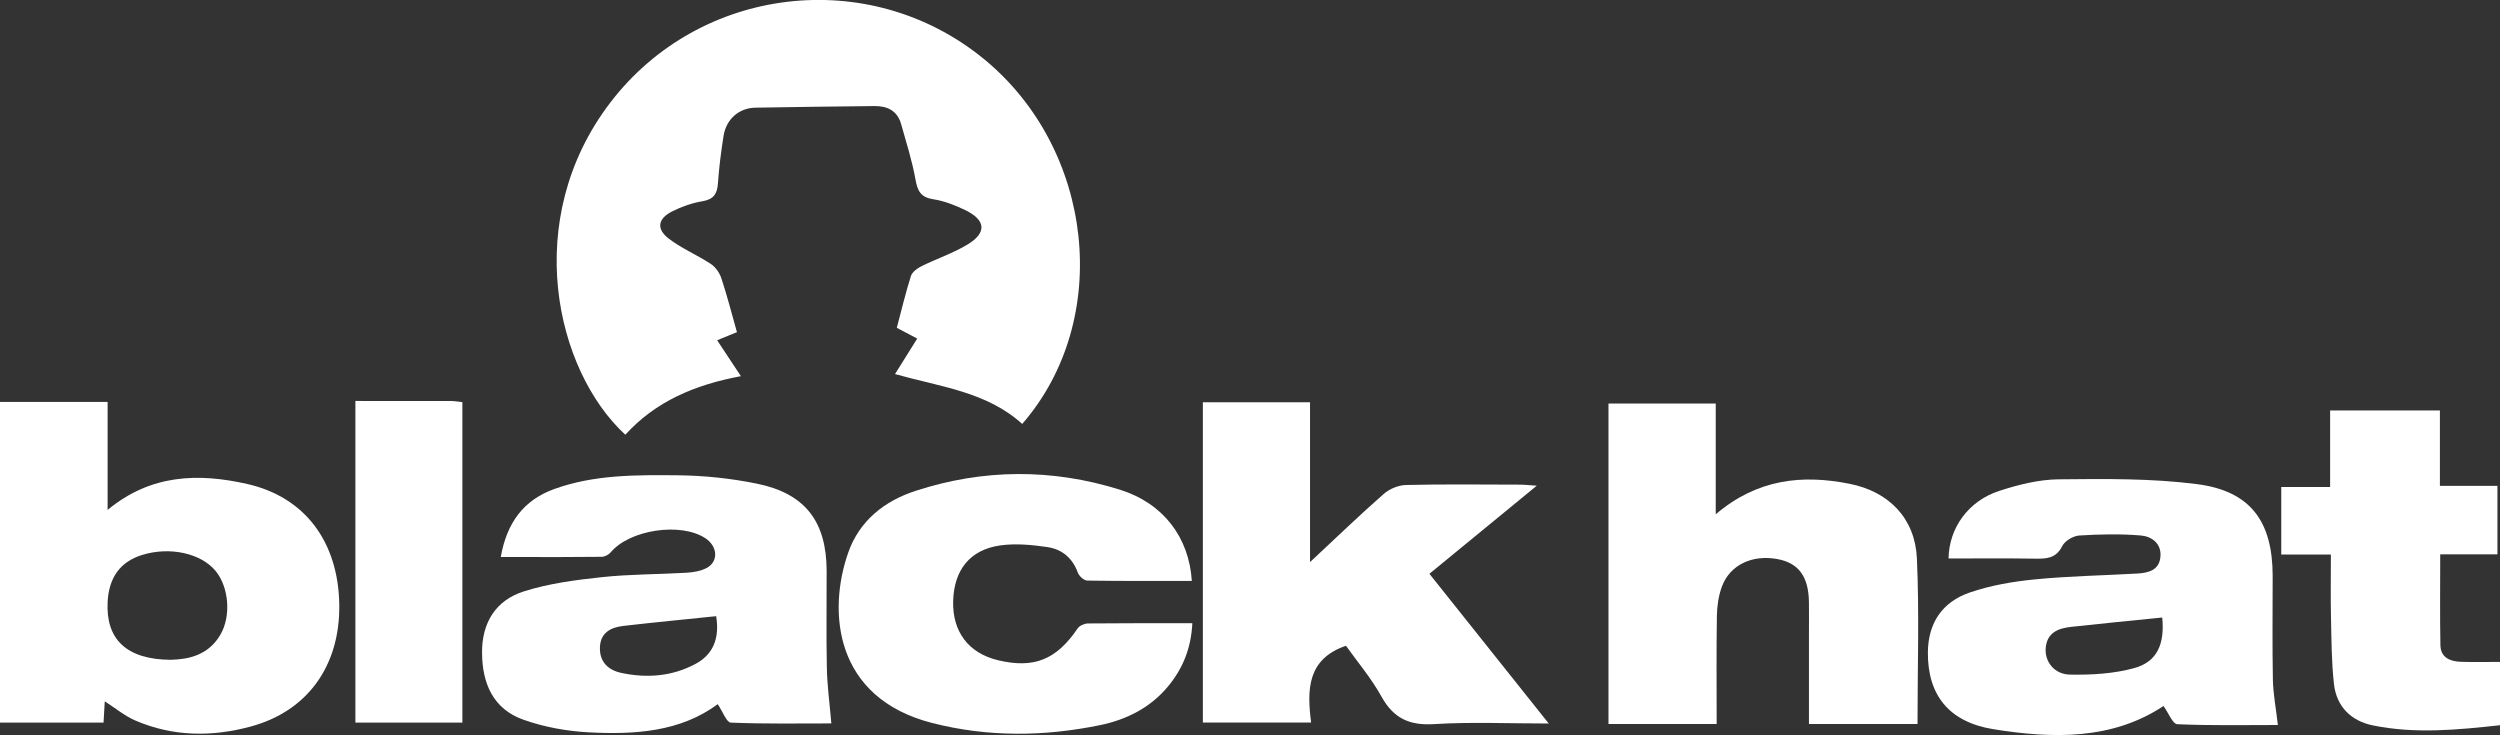
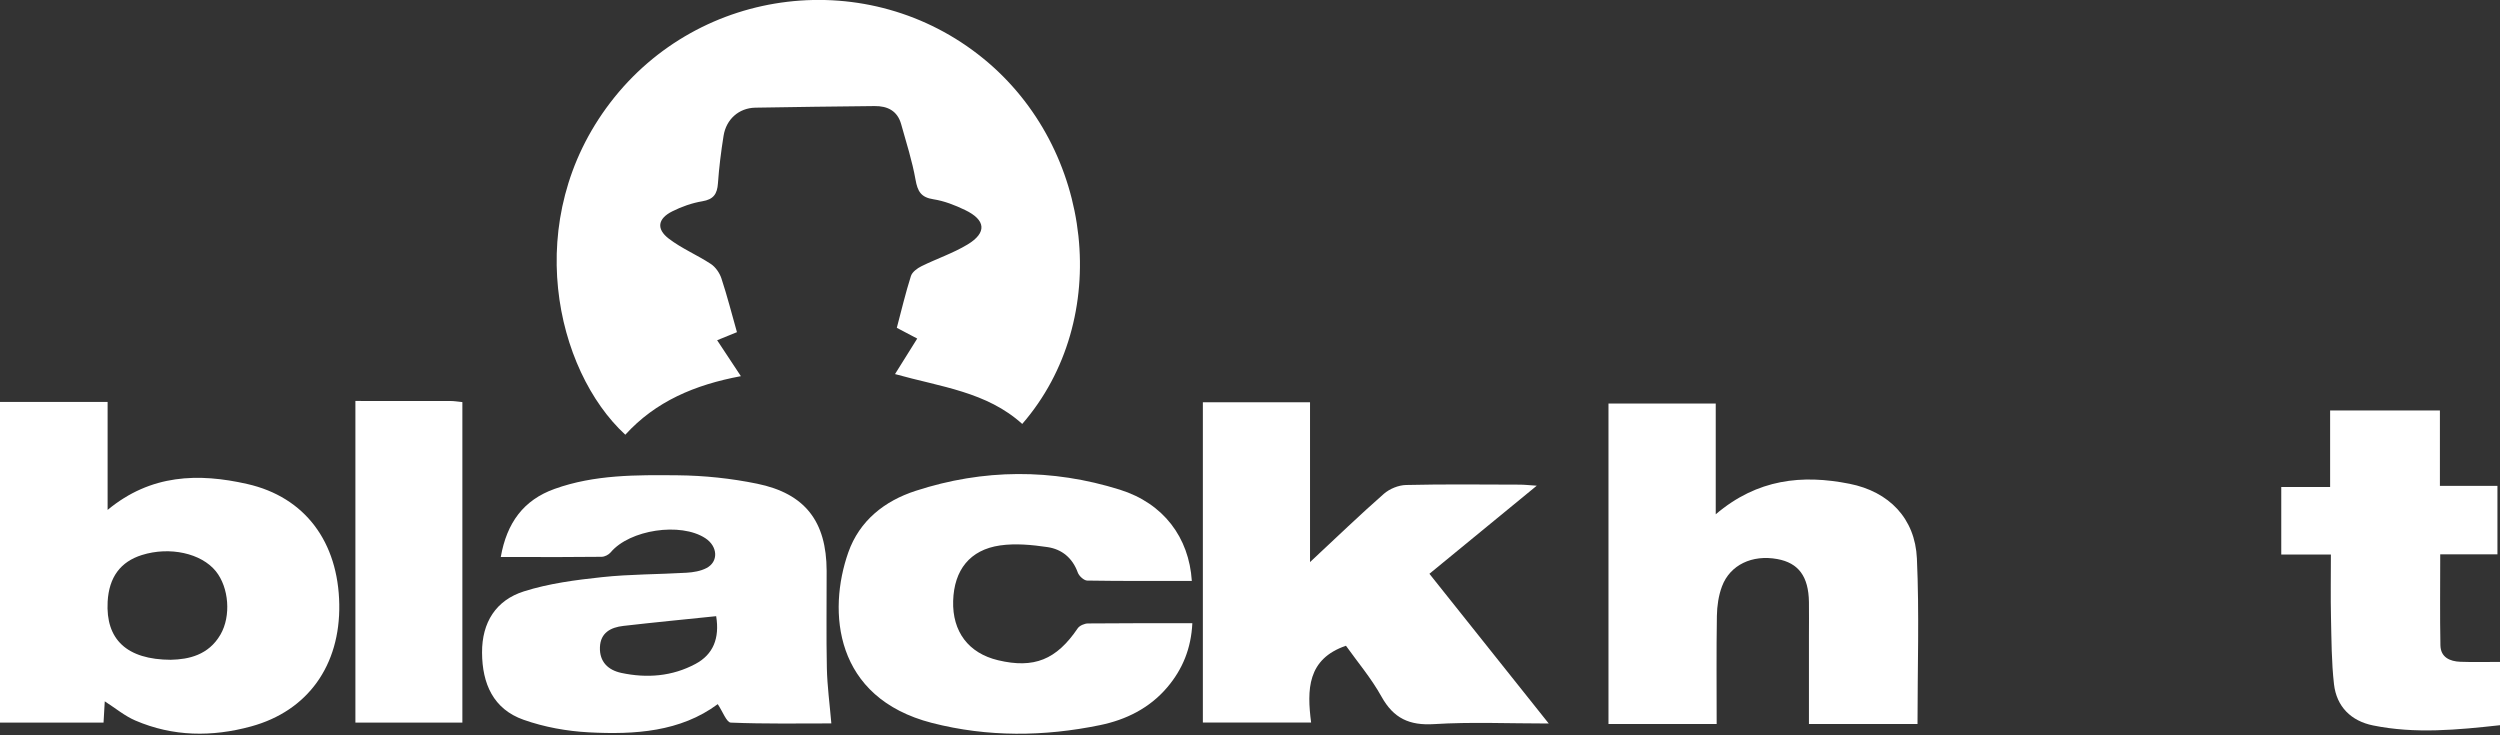
<svg xmlns="http://www.w3.org/2000/svg" id="Layer_2" data-name="Layer 2" viewBox="0 0 781.3 229.71">
  <rect x="0" y="0" width="781.3" height="229.71" fill="#333333" stroke="none" />
  <defs>
    <style>
      .cls-1 {
        fill: #fff;
        stroke-width: 0px;
      }
    </style>
  </defs>
  <g id="Layer_1-2" data-name="Layer 1">
    <g id="lU9xDe">
      <g>
        <path class="cls-1" d="M319.48,132.5c-11.13-10.06-25.36-11.55-39.77-15.59,2.41-3.85,4.53-7.24,6.94-11.1-2.13-1.12-4.4-2.32-6.38-3.36,1.43-5.39,2.72-10.85,4.41-16.18.4-1.26,1.96-2.41,3.27-3.06,4.76-2.35,9.88-4.06,14.4-6.78,6.13-3.69,5.77-7.67-.76-10.8-3.12-1.5-6.49-2.83-9.88-3.35-3.91-.59-4.95-2.52-5.59-6.12-1.04-5.87-2.88-11.6-4.49-17.35-1.16-4.15-4.23-5.71-8.32-5.66-12.43.16-24.86.25-37.29.5-5.12.11-9.07,3.63-9.89,8.78-.79,4.93-1.41,9.9-1.76,14.87-.23,3.31-1.37,5.02-4.88,5.6-3.23.54-6.47,1.68-9.41,3.16-4.5,2.26-5.04,5.47-1.1,8.5,4.04,3.1,8.89,5.11,13.17,7.93,1.47.97,2.74,2.8,3.3,4.5,1.81,5.49,3.24,11.09,4.86,16.82-1.68.69-3.9,1.59-6.19,2.52,2.54,3.85,4.77,7.23,7.42,11.23-14.47,2.7-26.67,7.92-36.12,18.3-21.83-20.11-32.65-67.25-4.68-103.81,27.97-36.57,80.86-42.82,116.53-13.79,34.74,28.26,40.55,81.59,12.2,114.23Z" />
        <path class="cls-1" d="M0,125.62h33.63v33.74c13.54-11.22,28.44-11.54,43.61-8.11,18.12,4.09,28.48,18.16,28.79,37.65.3,19.03-9.81,33.27-27.55,38.12-12.19,3.33-24.43,3.23-36.22-1.86-3.26-1.4-6.1-3.79-9.52-5.98-.13,2.26-.24,4.31-.38,6.64H0v-100.2ZM53.47,206.19c5.45-.13,11.69-1.42,15.43-7.87,3.36-5.79,2.65-14.73-1.45-19.8-4.55-5.63-14.41-7.79-23.09-5.07-6.74,2.11-10.3,6.96-10.72,14.59-.64,11.73,5.88,18.12,19.83,18.16Z" />
        <path class="cls-1" d="M409.4,175.67c8.44-7.87,15.61-14.78,23.08-21.34,1.79-1.57,4.58-2.71,6.95-2.76,11.82-.28,23.65-.14,35.47-.11,1.44,0,2.87.17,5.37.33-11.55,9.48-22.31,18.31-33.55,27.53,12.31,15.44,24.46,30.69,37.29,46.79-12.67,0-24.29-.53-35.83.19-7.73.48-12.67-1.81-16.44-8.6-3.2-5.76-7.55-10.89-11.1-15.89-12.14,4.15-12.2,13.77-10.89,23.99h-33.83v-100.09h33.49v49.96Z" />
        <path class="cls-1" d="M536.18,160.74c13.05-11.11,27.09-12.48,41.83-9.55,12.37,2.46,20.5,10.83,21.06,23.35.77,17.1.19,34.26.19,51.73h-33.93v-27.63c0-3.5.05-7,0-10.5-.13-8.01-3.26-12.22-9.91-13.43-7.8-1.42-14.73,1.8-17.26,8.53-1.08,2.88-1.55,6.14-1.6,9.24-.18,11.14-.07,22.28-.07,33.78h-33.81v-100.15h33.52v34.64Z" />
-         <path class="cls-1" d="M711.87,226.58c-10.23,0-20.84.22-31.41-.25-1.47-.07-2.78-3.56-4.32-5.69-16,10.6-34.48,10.26-53.11,7.26-13.95-2.24-20.61-10.68-20.53-23.98.06-9.3,4.59-15.82,13.04-18.73,6.51-2.25,13.53-3.44,20.42-4.12,10.59-1.04,21.27-1.22,31.91-1.82,3.51-.2,6.93-1,7.31-5.26.37-4.16-2.77-6.36-6.12-6.64-6.38-.53-12.86-.4-19.26.01-1.88.12-4.49,1.67-5.3,3.29-1.99,3.97-5.06,4-8.67,3.94-8.96-.14-17.92-.05-26.87-.05.14-9.55,6.19-18,15.89-21.14,5.96-1.93,12.32-3.54,18.52-3.6,14.43-.14,29.02-.33,43.28,1.51,16.69,2.15,23.58,11.68,23.6,28.64,0,10.83-.14,21.66.07,32.48.09,4.42.94,8.82,1.56,14.14ZM675.74,192.99c-9.68.98-19.09,1.88-28.49,2.92-4.05.45-7.57,1.81-7.93,6.69-.31,4.12,2.63,8.14,7.61,8.23,6.69.12,13.65-.27,20.05-2.03,7.12-1.95,9.59-7.46,8.76-15.81Z" />
        <path class="cls-1" d="M156.5,174.08c1.89-10.71,7.11-17.81,16.82-21.29,12.49-4.48,25.56-4.37,38.51-4.25,8.27.08,16.65.96,24.75,2.62,15.07,3.08,21.71,11.84,21.76,27.2.03,10.16-.15,20.32.07,30.48.12,5.57.88,11.13,1.4,17.24-9.95,0-20.7.19-31.42-.25-1.33-.05-2.53-3.47-4.08-5.77-11.66,8.65-25.91,9.57-40.28,8.81-6.87-.36-13.93-1.64-20.41-3.93-9.45-3.34-12.92-11.25-12.97-20.97-.05-9.5,4.37-16.4,13.09-19.16,7.82-2.48,16.18-3.56,24.39-4.44,8.76-.94,17.62-.86,26.43-1.38,2.11-.13,4.39-.5,6.23-1.46,3.82-2,3.54-6.77-.34-9.32-7.75-5.09-23.69-2.66-29.6,4.41-.63.75-1.86,1.38-2.82,1.39-8.49.11-16.99.07-25.48.07-1.81,0-3.63,0-6.05,0ZM223.81,192.57c-9.65,1-19.34,1.93-29,3.04-3.92.45-7.16,2.11-7.32,6.67-.17,4.54,2.56,7.14,6.69,8.02,8,1.7,15.88,1.1,23.19-2.82,5.51-2.95,7.57-7.99,6.45-14.9Z" />
        <path class="cls-1" d="M372.47,181.55c-11.11,0-21.91.07-32.7-.11-1.02-.02-2.55-1.42-2.94-2.51-1.65-4.56-4.98-7.29-9.46-7.95-4.88-.72-10-1.21-14.83-.52-9.44,1.36-14.38,7.7-14.66,17.33-.28,9.63,4.81,16.35,14.04,18.55,11.25,2.68,18.24-.18,24.87-9.96.59-.87,2.13-1.53,3.23-1.54,10.64-.11,21.28-.07,32.61-.07-.38,7.9-3.05,14.41-7.88,20.08-5.53,6.49-12.86,10.1-20.98,11.77-17.5,3.6-35.09,3.78-52.48-.68-30.62-7.86-32.67-34.88-26.18-53.3,3.5-9.93,11.33-16.09,21.04-19.24,21.16-6.89,42.64-7,63.84-.36,13.61,4.27,21.61,14.91,22.48,28.52Z" />
        <path class="cls-1" d="M728.45,173.31h-15.51v-21.12h15.27v-23.92h34.31v23.57h17.98v21.39h-17.88c0,9.9-.12,19.18.06,28.45.07,3.73,2.95,5.02,6.22,5.14,3.98.15,7.98.04,12.41.04v19.78c-13.28,1.46-26.5,2.76-39.7.07-6.84-1.39-11.38-5.85-12.19-12.87-.79-6.91-.78-13.93-.94-20.9-.14-6.3-.03-12.61-.03-19.62Z" />
        <path class="cls-1" d="M111.06,125.31c10.13,0,19.93-.01,29.74.01,1.13,0,2.26.2,3.7.34v100.16h-33.43v-100.51Z" />
      </g>
    </g>
  </g>
</svg>